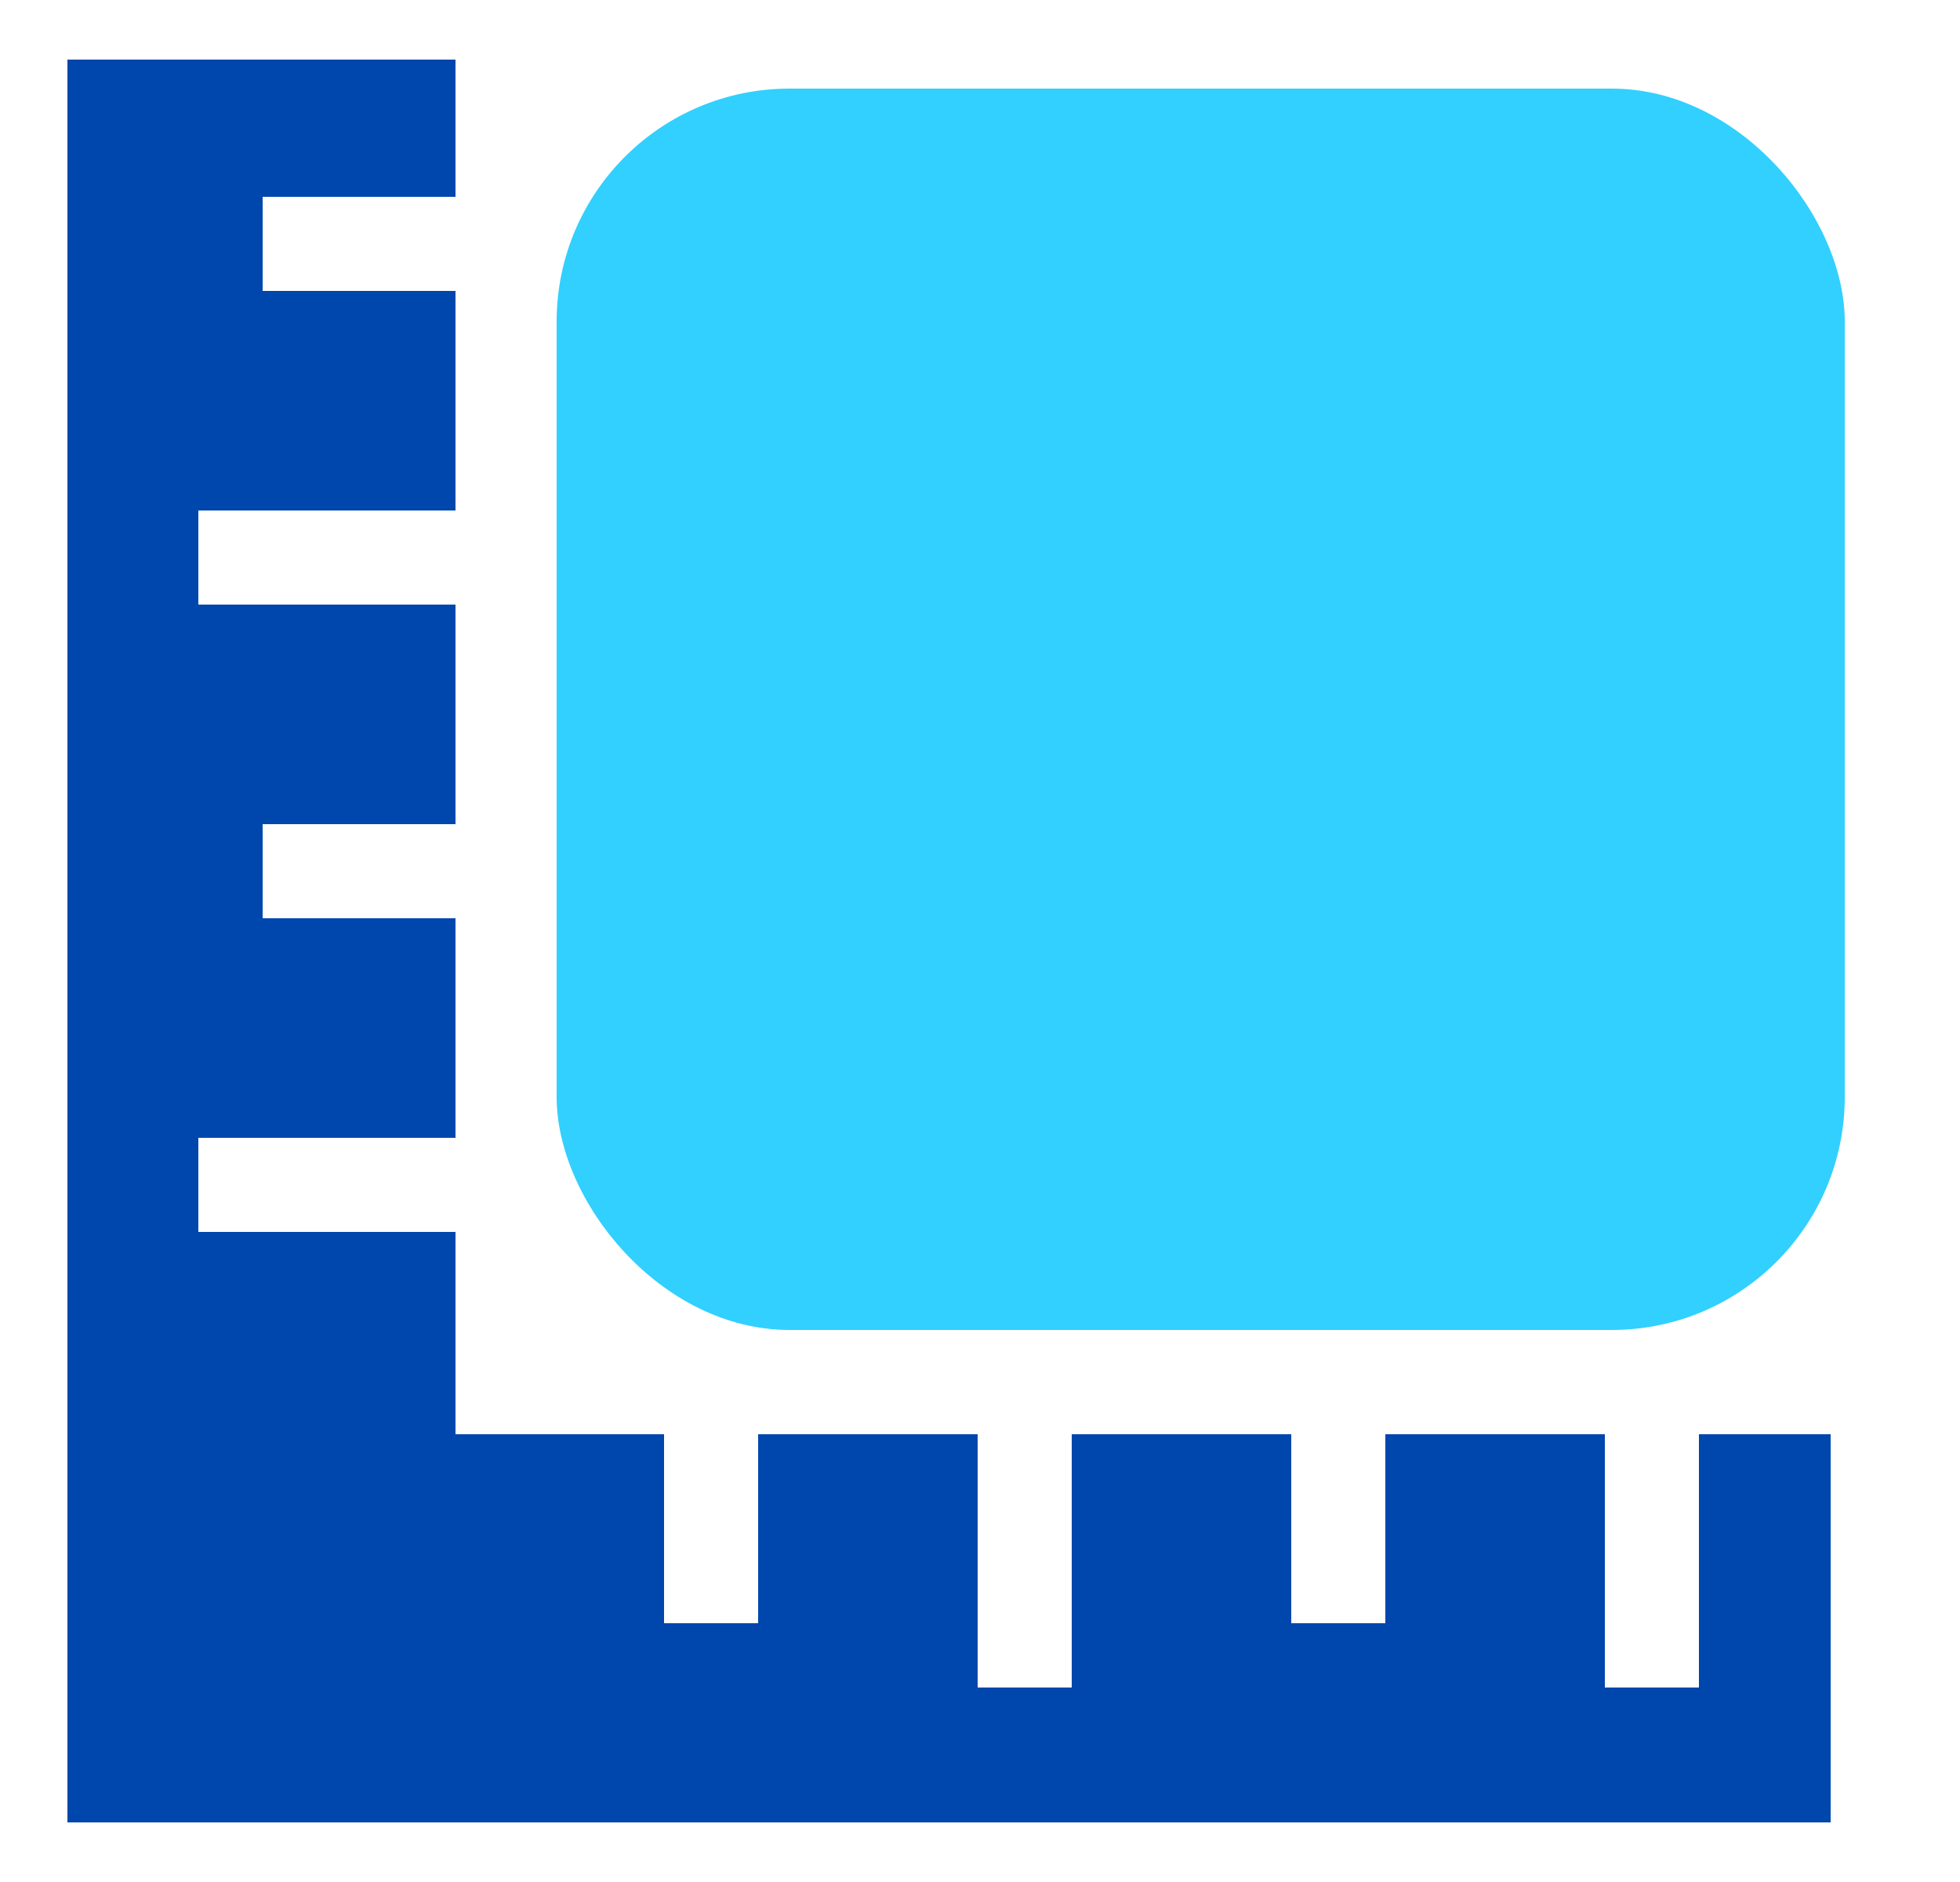
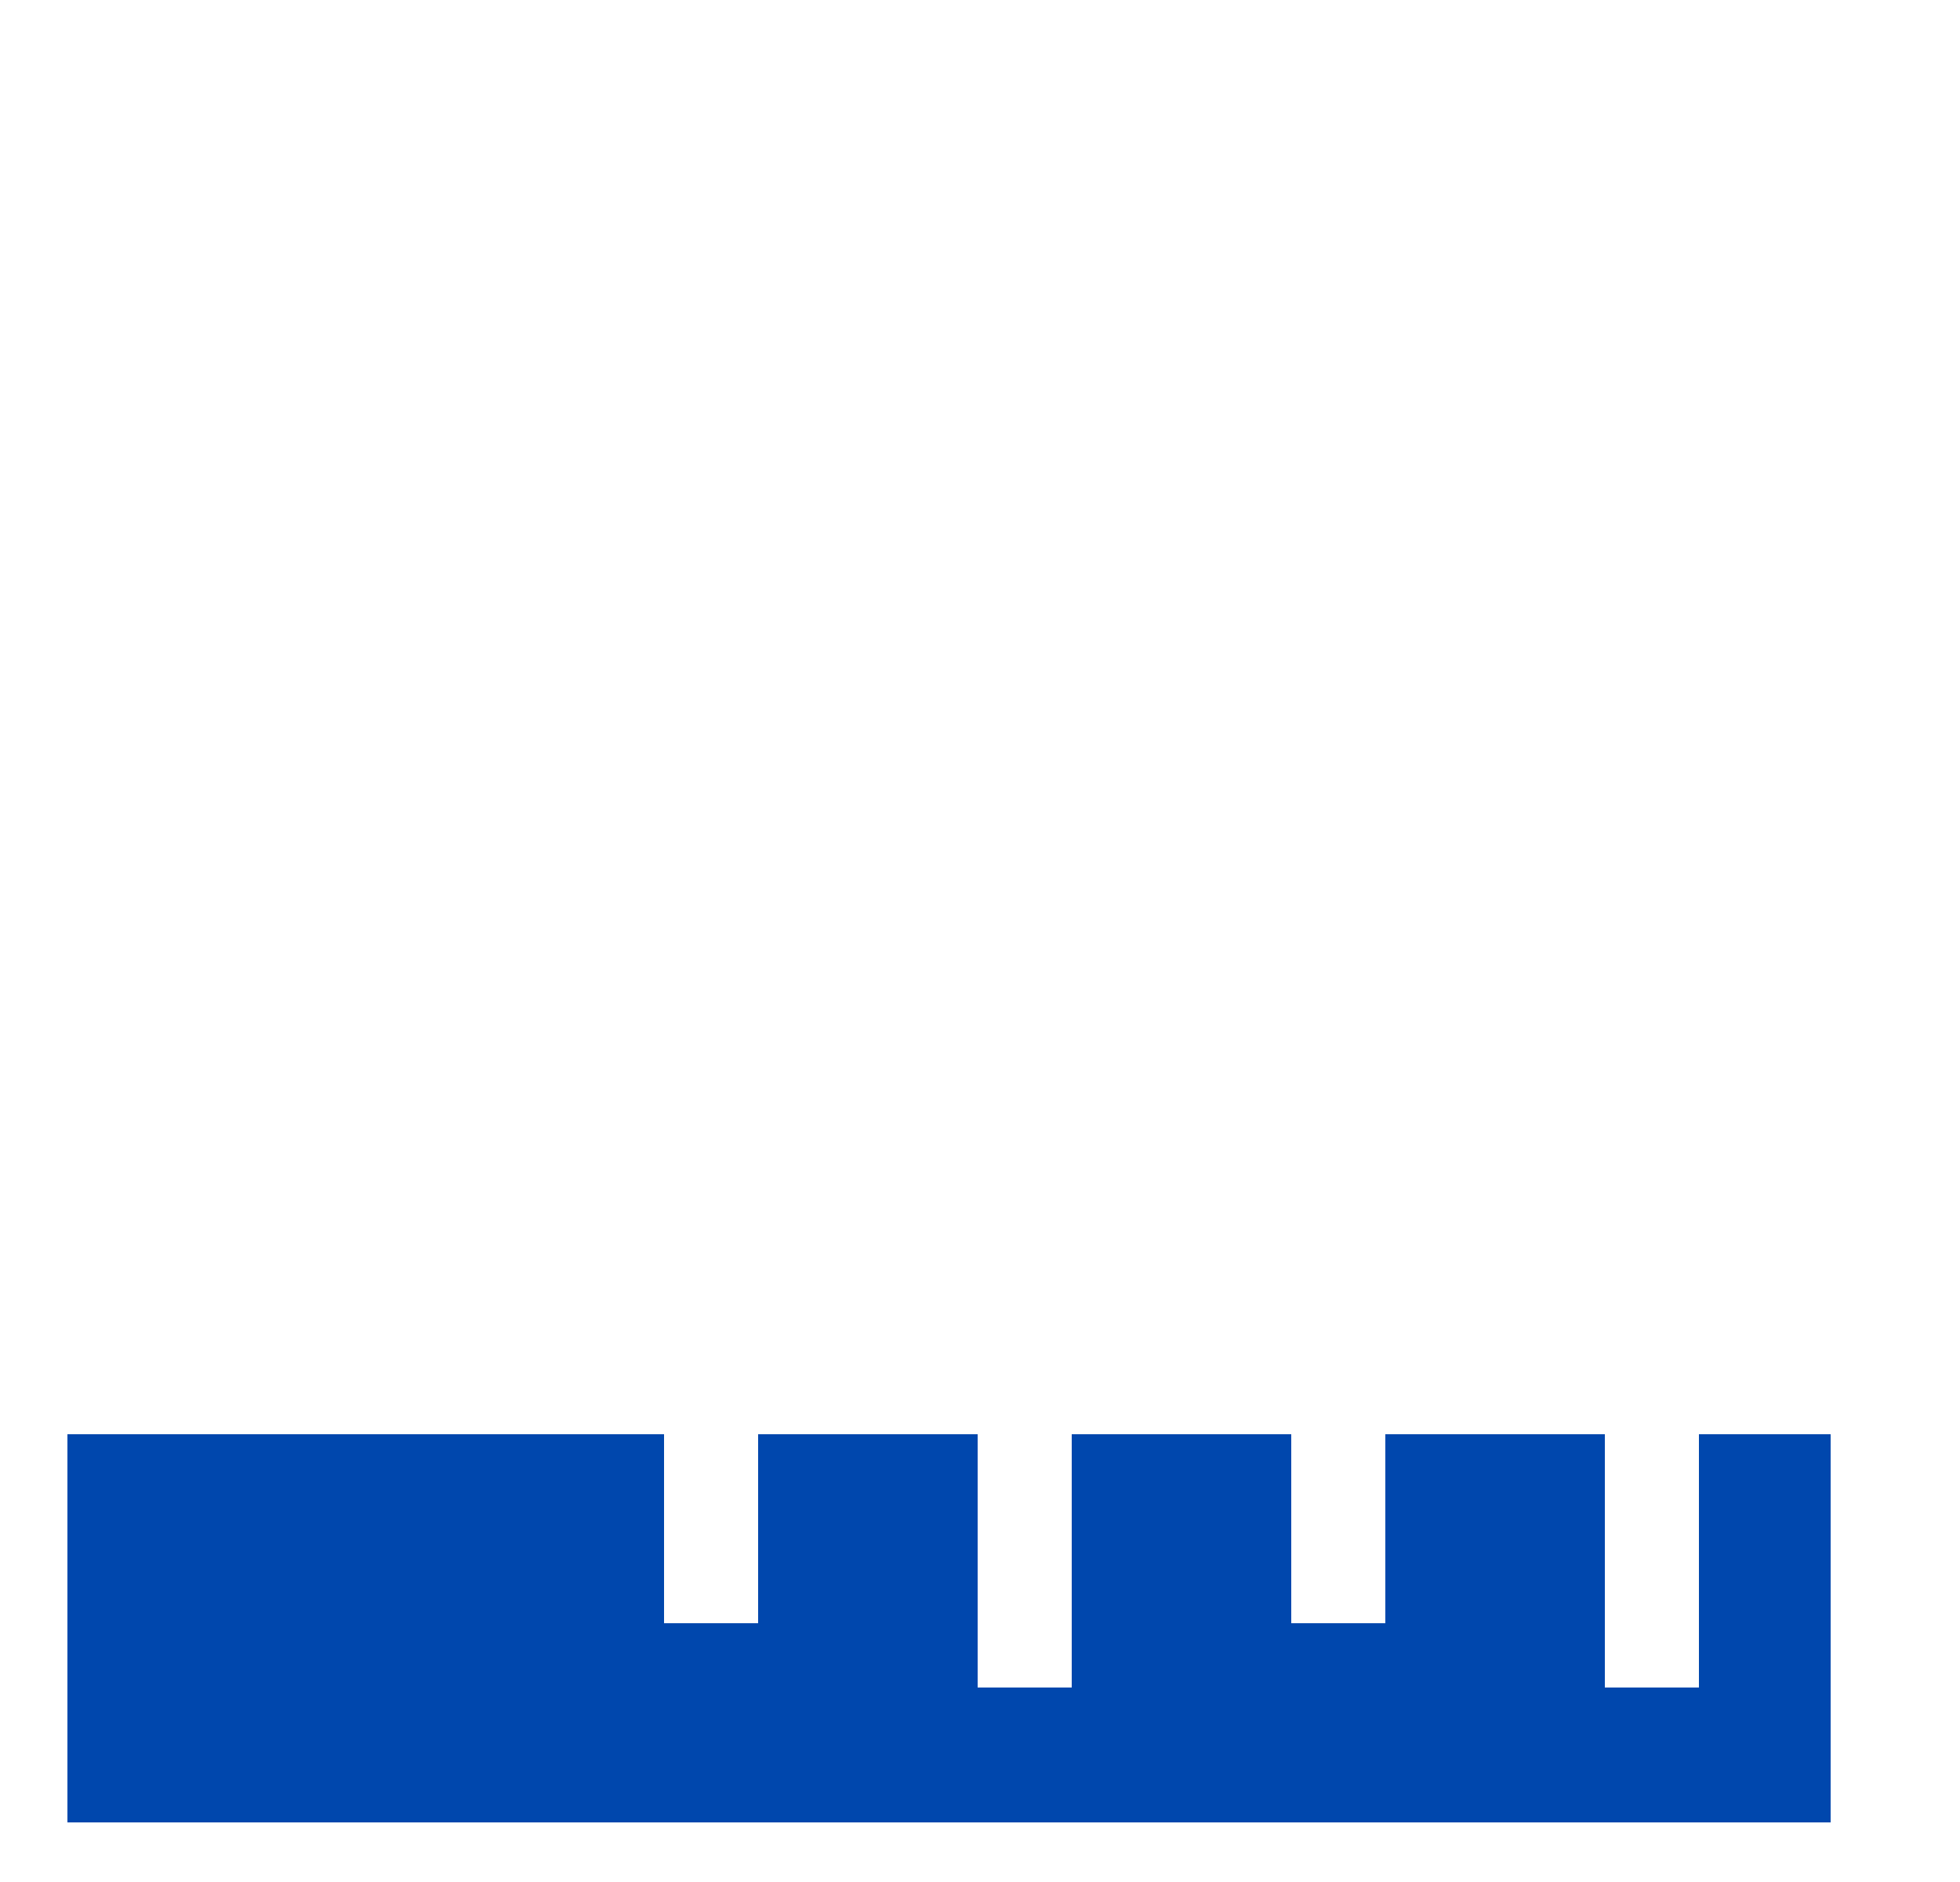
<svg xmlns="http://www.w3.org/2000/svg" id="Layer_1" viewBox="0 0 25 24">
  <defs>
    <style>
      .cls-1 {
        fill: #31d0ff;
      }

      .cls-2 {
        fill: #0047ad;
      }
    </style>
  </defs>
-   <polygon class="cls-2" points="5.81 2.51 5.81 .76 .86 .76 .86 20.76 5.81 20.76 5.81 15.71 2.53 15.71 2.53 14.51 5.81 14.51 5.81 11.71 3.35 11.71 3.35 10.51 5.81 10.51 5.81 7.71 2.53 7.71 2.53 6.51 5.81 6.51 5.81 3.71 3.35 3.71 3.35 2.51 5.81 2.51" />
-   <rect class="cls-1" x="7.1" y="1.13" width="16.43" height="15.83" rx="2.97" ry="2.97" />
  <polygon class="cls-2" points="21.67 18.29 21.67 21.52 20.47 21.52 20.47 18.29 17.67 18.29 17.67 20.7 16.47 20.7 16.47 18.29 13.67 18.29 13.67 21.52 12.47 21.52 12.47 18.29 9.67 18.29 9.67 20.7 8.47 20.7 8.47 18.29 .86 18.29 .86 23.24 23.35 23.24 23.35 18.29 21.67 18.29" />
</svg>